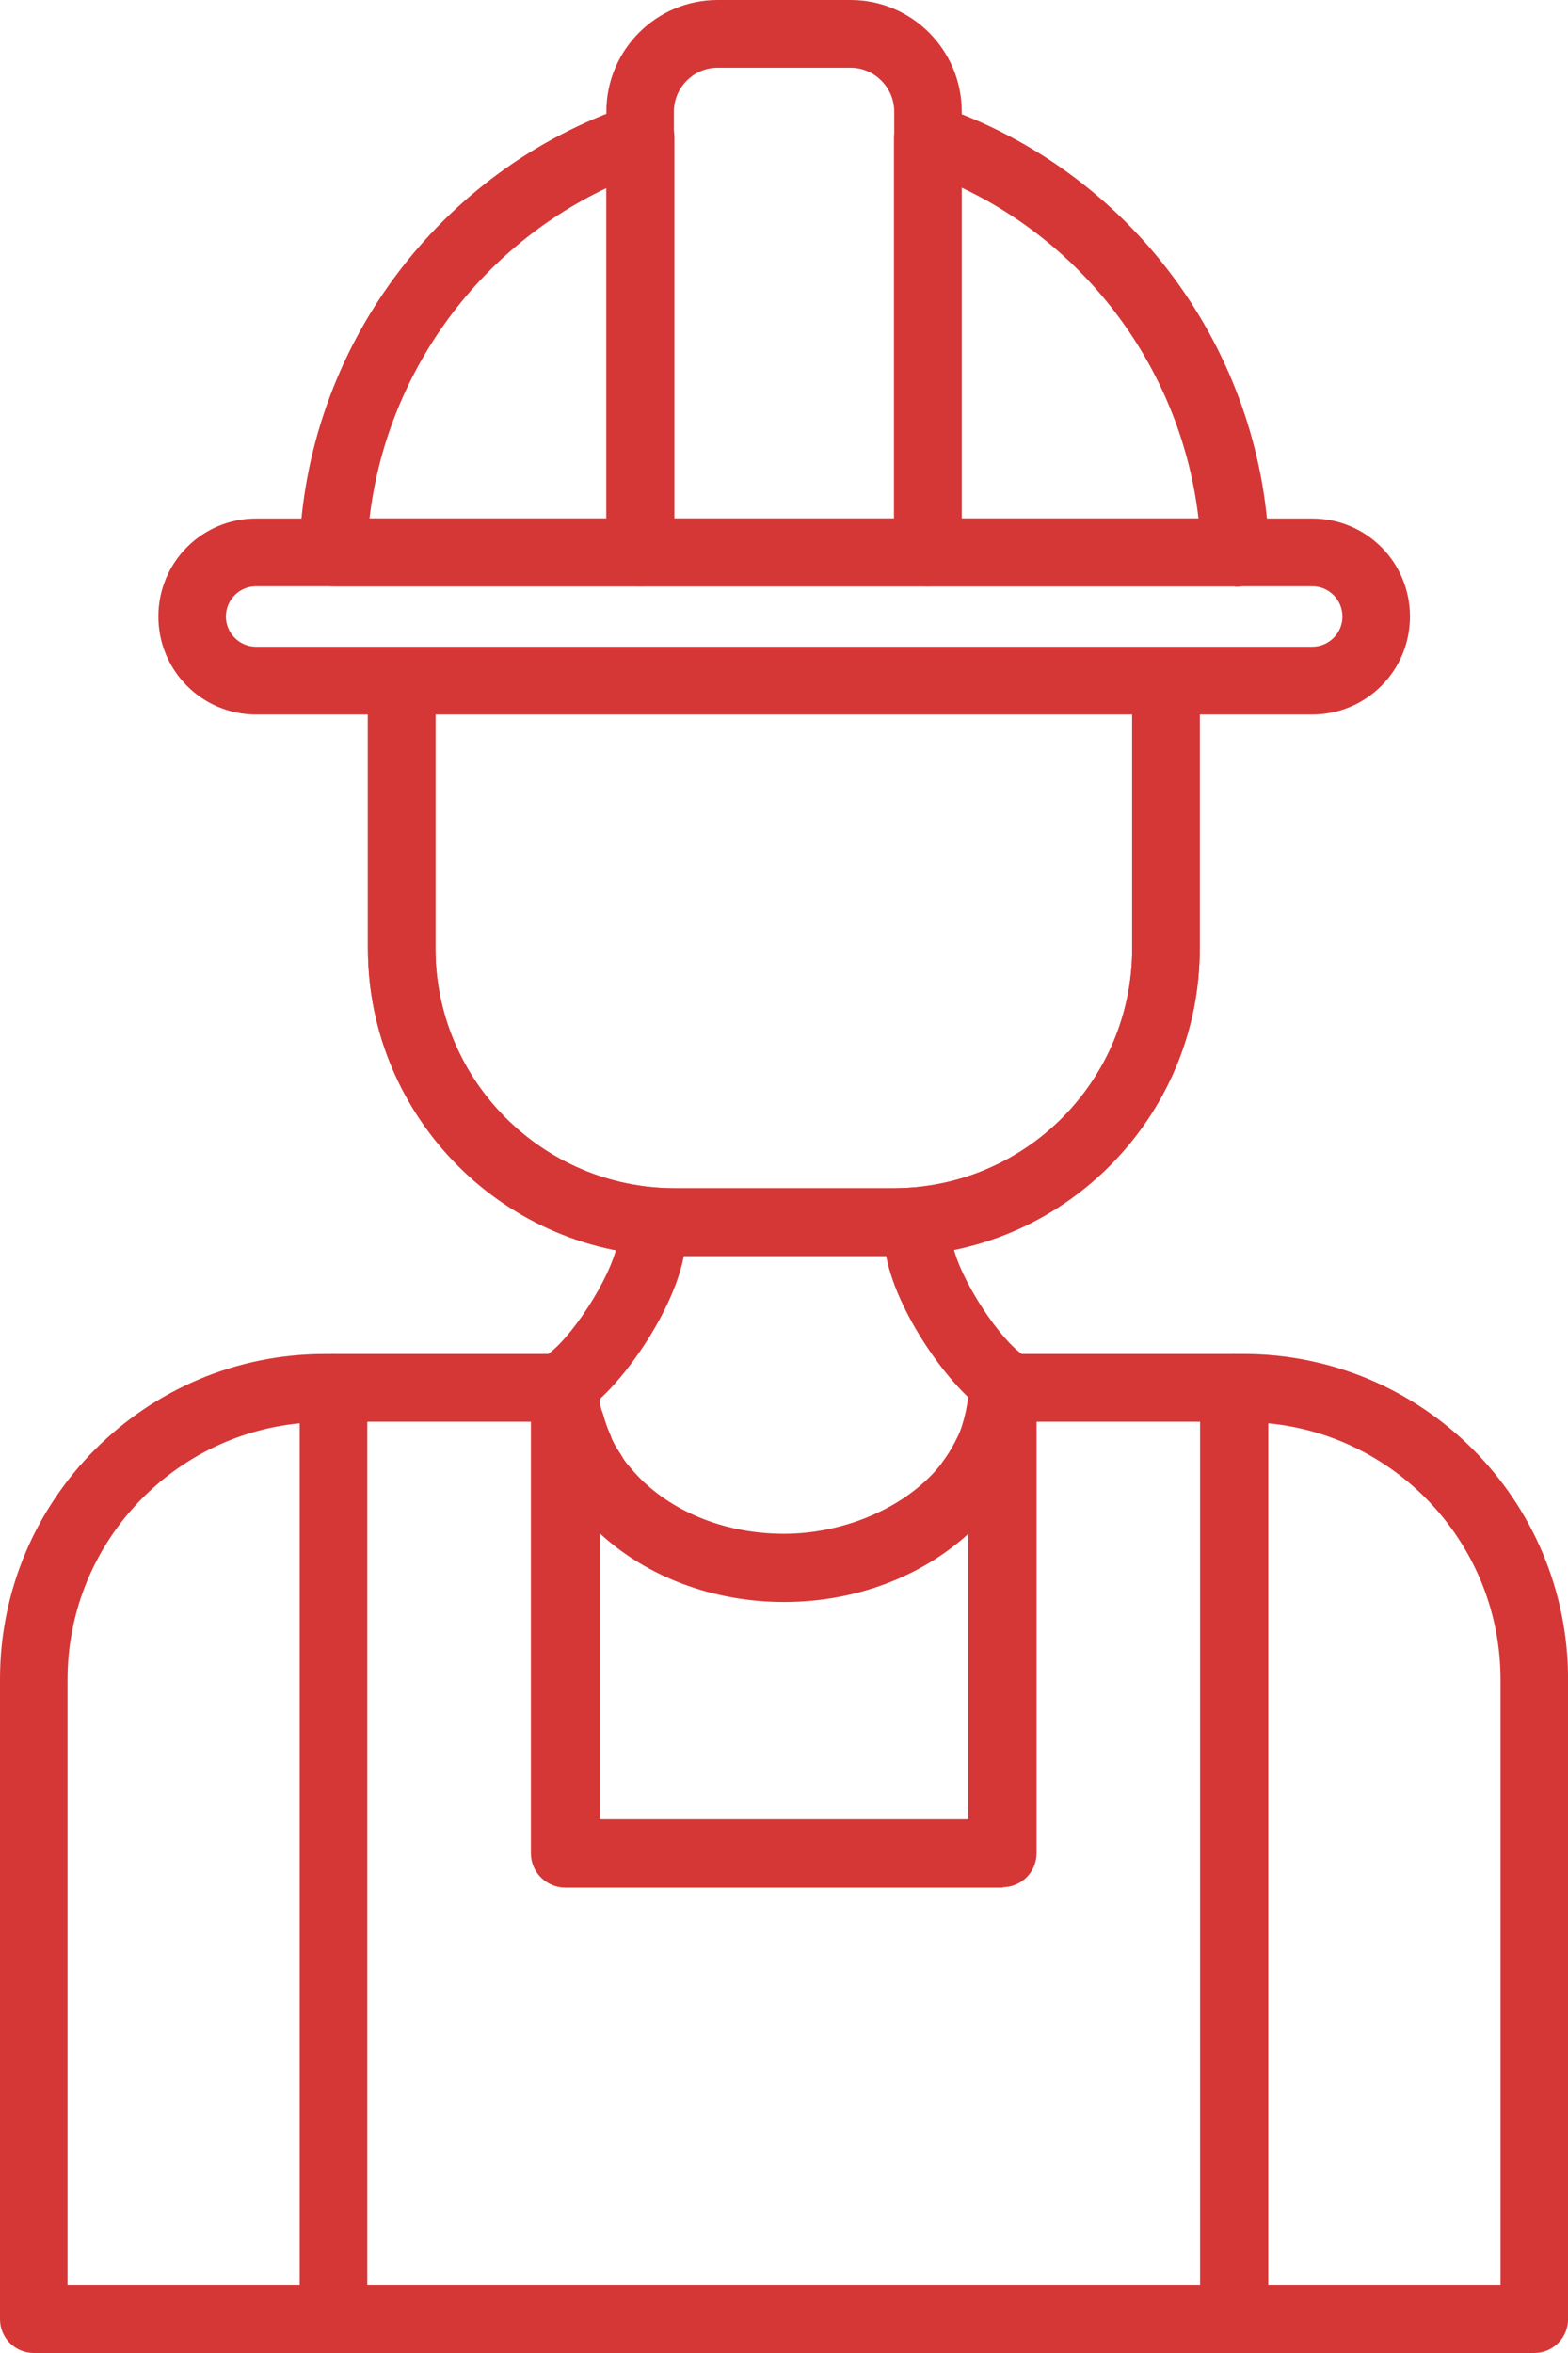
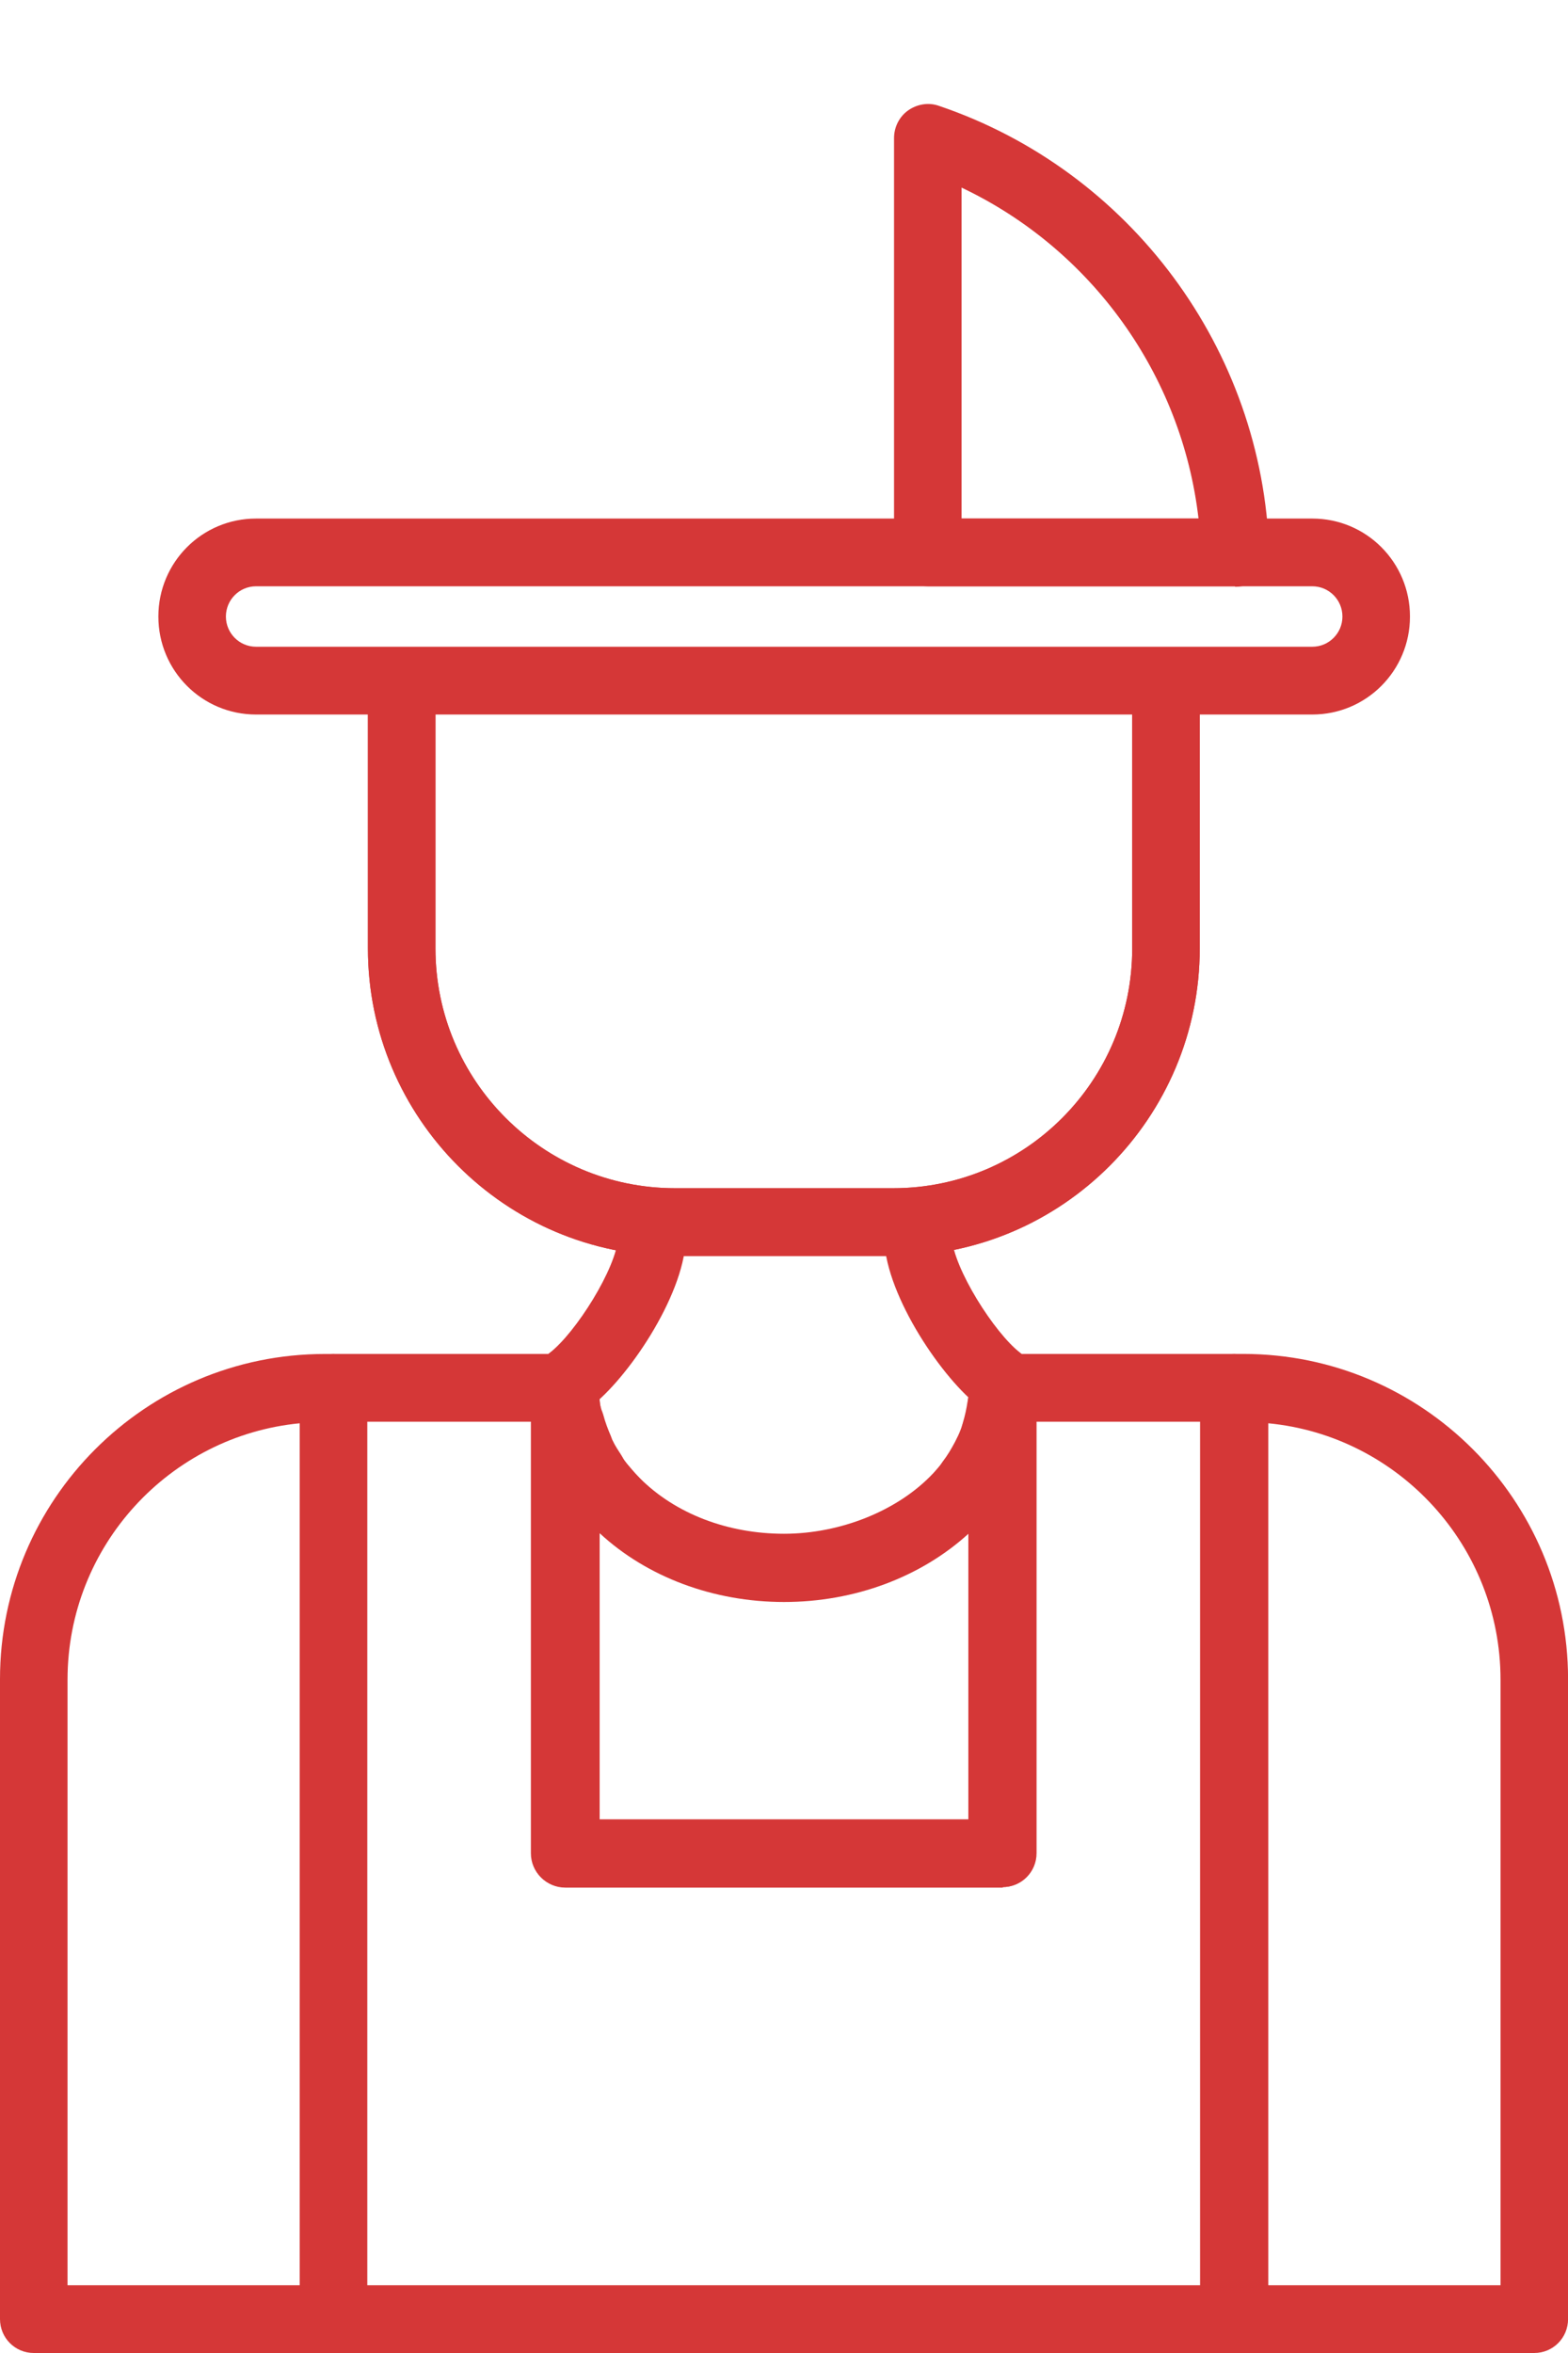
<svg xmlns="http://www.w3.org/2000/svg" width="28" height="42" viewBox="0 0 28 42" fill="none">
  <g clip-path="url(#clip0_1244_7559)">
    <path d="M15.95 22.419H12.053C9.029 22.419 6.57 19.953 6.57 16.93V12.465C6.57 12.13 6.839 11.861 7.173 11.861C7.507 11.861 7.776 12.13 7.776 12.465V16.93C7.776 19.293 9.697 21.209 12.053 21.209H15.95C18.307 21.209 20.218 19.293 20.218 16.93V12.465C20.218 12.13 20.487 11.861 20.821 11.861C21.155 11.861 21.424 12.13 21.424 12.465V16.93C21.424 19.953 18.965 22.419 15.95 22.419Z" fill="#D53737" />
    <path d="M15.95 22.419H12.053C9.029 22.419 6.57 19.953 6.57 16.93V12.465C6.57 12.13 6.839 11.861 7.173 11.861C7.507 11.861 7.776 12.13 7.776 12.465V16.93C7.776 19.293 9.697 21.209 12.053 21.209H15.95C18.307 21.209 20.218 19.293 20.218 16.93V12.465C20.218 12.13 20.487 11.861 20.821 11.861C21.155 11.861 21.424 12.13 21.424 12.465V16.93C21.424 19.953 18.965 22.419 15.95 22.419Z" fill="#D53737" />
    <path d="M10.176 25.237C9.99 25.237 9.814 25.154 9.694 24.995C9.489 24.726 9.545 24.344 9.814 24.149C10.278 23.795 11.011 22.633 11.039 22.084C11.057 21.749 11.336 21.488 11.67 21.507C12.004 21.526 12.264 21.805 12.245 22.14C12.198 23.154 11.197 24.623 10.538 25.116C10.427 25.2 10.306 25.237 10.176 25.237Z" fill="#D53737" />
    <path d="M17.859 25.237C17.729 25.237 17.608 25.2 17.497 25.116C16.838 24.623 15.836 23.154 15.79 22.14C15.771 21.805 16.031 21.526 16.365 21.507C16.699 21.498 16.977 21.749 16.996 22.084C17.024 22.633 17.757 23.795 18.221 24.149C18.49 24.354 18.536 24.726 18.341 24.995C18.221 25.154 18.044 25.237 17.859 25.237Z" fill="#D53737" />
    <path d="M10.143 25.87C9.865 25.87 9.605 25.665 9.549 25.377C9.512 25.191 9.494 25.005 9.484 24.791C9.484 24.456 9.735 24.177 10.069 24.168C10.394 24.149 10.681 24.419 10.691 24.753C10.691 24.912 10.709 25.023 10.728 25.144C10.793 25.47 10.579 25.786 10.254 25.851C10.217 25.851 10.18 25.86 10.134 25.86L10.143 25.87Z" fill="#D53737" />
    <path d="M10.344 26.484C10.112 26.484 9.89 26.344 9.788 26.112C9.713 25.935 9.648 25.758 9.602 25.581C9.509 25.256 9.695 24.921 10.02 24.828C10.344 24.735 10.678 24.921 10.771 25.247C10.808 25.386 10.854 25.507 10.91 25.637C11.04 25.944 10.901 26.298 10.595 26.428C10.521 26.465 10.437 26.474 10.363 26.474L10.344 26.484Z" fill="#D53737" />
    <path d="M10.587 26.912C10.393 26.912 10.198 26.819 10.077 26.633C10.012 26.521 9.938 26.409 9.882 26.298C9.725 26 9.845 25.637 10.133 25.479C10.43 25.321 10.791 25.442 10.949 25.73C10.986 25.814 11.042 25.888 11.088 25.963C11.274 26.242 11.191 26.623 10.912 26.8C10.81 26.865 10.699 26.902 10.587 26.902V26.912Z" fill="#D53737" />
    <path d="M11.001 27.423C10.843 27.423 10.695 27.367 10.574 27.247C10.481 27.154 10.398 27.061 10.314 26.967C10.101 26.707 10.129 26.326 10.389 26.112C10.648 25.898 11.029 25.926 11.242 26.186C11.298 26.261 11.372 26.326 11.428 26.391C11.659 26.623 11.659 27.014 11.428 27.247C11.307 27.367 11.159 27.423 11.001 27.423Z" fill="#D53737" />
    <path d="M22.042 42H5.955C5.621 42 5.352 41.73 5.352 41.395V24.772C5.352 24.437 5.621 24.167 5.955 24.167H10.083C10.417 24.167 10.686 24.437 10.686 24.772C10.686 24.809 10.686 24.828 10.686 24.856V32.474H17.292V24.772C17.292 24.437 17.561 24.167 17.895 24.167H22.033C22.367 24.167 22.636 24.437 22.636 24.772V41.395C22.636 41.73 22.367 42 22.033 42H22.042ZM6.558 40.791H21.43V25.377H18.498V33.079C18.498 33.414 18.229 33.684 17.895 33.684H10.083C9.749 33.684 9.48 33.414 9.48 33.079V25.377H6.548V40.791H6.558Z" fill="#D53737" />
    <path d="M5.956 42H0.603C0.269 42 0 41.73 0 41.395V29.972C0 26.772 2.598 24.168 5.799 24.168H5.956C6.29 24.168 6.559 24.437 6.559 24.772V41.395C6.559 41.73 6.29 42 5.956 42ZM1.206 40.791H5.353V25.405C3.034 25.628 1.206 27.591 1.206 29.982V40.791Z" fill="#D53737" />
    <path d="M17.907 33.693H10.095C9.761 33.693 9.492 33.423 9.492 33.088V24.865C9.492 24.53 9.761 24.261 10.095 24.261C10.429 24.261 10.698 24.53 10.698 24.865C10.698 24.893 10.708 24.958 10.708 24.977C10.708 25.033 10.717 25.088 10.735 25.144C10.735 25.2 10.754 25.228 10.763 25.265C10.8 25.395 10.837 25.507 10.893 25.637C10.912 25.674 10.93 25.702 10.949 25.739C10.995 25.823 11.032 25.898 11.079 25.963C11.134 26.047 11.19 26.121 11.246 26.186C11.301 26.251 11.357 26.316 11.422 26.381C12.062 27.023 12.999 27.377 14.001 27.377C15.003 27.377 16.042 26.967 16.673 26.288C16.729 26.223 16.784 26.167 16.831 26.093C16.924 25.972 16.988 25.86 17.053 25.739C17.091 25.665 17.128 25.591 17.155 25.516L17.211 25.367C17.248 25.265 17.276 25.144 17.285 25.033C17.285 25.023 17.285 25.014 17.285 24.995C17.295 24.912 17.304 24.837 17.304 24.753C17.323 24.428 17.592 24.149 17.916 24.167C18.241 24.167 18.51 24.437 18.51 24.772V33.079C18.51 33.414 18.241 33.684 17.907 33.684V33.693ZM10.698 32.484H17.304V27.367C16.45 28.149 15.263 28.595 14.001 28.595C12.739 28.595 11.552 28.149 10.708 27.367V32.484H10.698Z" fill="#D53737" />
    <path d="M27.398 42H22.044C21.71 42 21.441 41.73 21.441 41.395V24.772C21.441 24.437 21.71 24.167 22.044 24.167H22.202C25.403 24.167 28.001 26.772 28.001 29.972V41.395C28.001 41.73 27.732 42 27.398 42ZM22.648 40.791H26.795V29.981C26.795 27.6 24.976 25.628 22.648 25.405V40.791Z" fill="#D53737" />
    <path d="M17.769 26.186C17.704 26.186 17.639 26.177 17.574 26.158C17.259 26.056 17.092 25.712 17.194 25.395C17.231 25.274 17.259 25.144 17.277 25.023C17.324 24.698 17.621 24.465 17.945 24.502C18.27 24.54 18.511 24.837 18.474 25.172C18.456 25.377 18.4 25.591 18.335 25.786C18.252 26.037 18.02 26.195 17.769 26.195V26.186Z" fill="#D53737" />
-     <path d="M11.431 10.465H5.948C5.781 10.465 5.632 10.4 5.512 10.279C5.4 10.158 5.335 10 5.345 9.842C5.456 6.233 7.822 3.033 11.245 1.879C11.431 1.814 11.635 1.851 11.793 1.963C11.95 2.074 12.043 2.26 12.043 2.456V9.86C12.043 10.195 11.774 10.465 11.44 10.465H11.431ZM6.597 9.256H10.828V3.358C8.508 4.456 6.894 6.698 6.597 9.265V9.256Z" fill="#D53737" />
    <path d="M22.051 10.465H16.568C16.234 10.465 15.965 10.195 15.965 9.86V2.465C15.965 2.27 16.058 2.084 16.215 1.972C16.373 1.86 16.577 1.823 16.763 1.888C20.177 3.042 22.552 6.233 22.663 9.851C22.663 10.019 22.608 10.177 22.496 10.288C22.385 10.409 22.227 10.474 22.06 10.474L22.051 10.465ZM17.171 9.256H21.402C21.105 6.688 19.49 4.447 17.171 3.349V9.256Z" fill="#D53737" />
-     <path d="M16.571 10.465H11.431C11.097 10.465 10.828 10.195 10.828 9.86V1.991C10.828 0.893 11.719 0 12.813 0H15.189C16.283 0 17.174 0.893 17.174 1.991V9.86C17.174 10.195 16.905 10.465 16.571 10.465ZM12.034 9.256H15.968V1.991C15.968 1.563 15.615 1.209 15.189 1.209H12.813C12.387 1.209 12.034 1.563 12.034 1.991V9.256Z" fill="#D53737" />
    <path d="M23.424 12.754H4.572C3.607 12.754 2.828 11.972 2.828 11.005C2.828 10.037 3.607 9.256 4.572 9.256H23.434C24.399 9.256 25.178 10.037 25.178 11.005C25.178 11.972 24.399 12.754 23.434 12.754H23.424ZM4.572 10.465C4.275 10.465 4.034 10.707 4.034 11.005C4.034 11.302 4.275 11.544 4.572 11.544H23.434C23.731 11.544 23.972 11.302 23.972 11.005C23.972 10.707 23.731 10.465 23.434 10.465H4.572Z" fill="#D53737" />
  </g>
  <defs>
    <clipPath id="clip0_1244_7559">
      <rect width="28" height="42" fill="white" />
    </clipPath>
  </defs>
</svg>